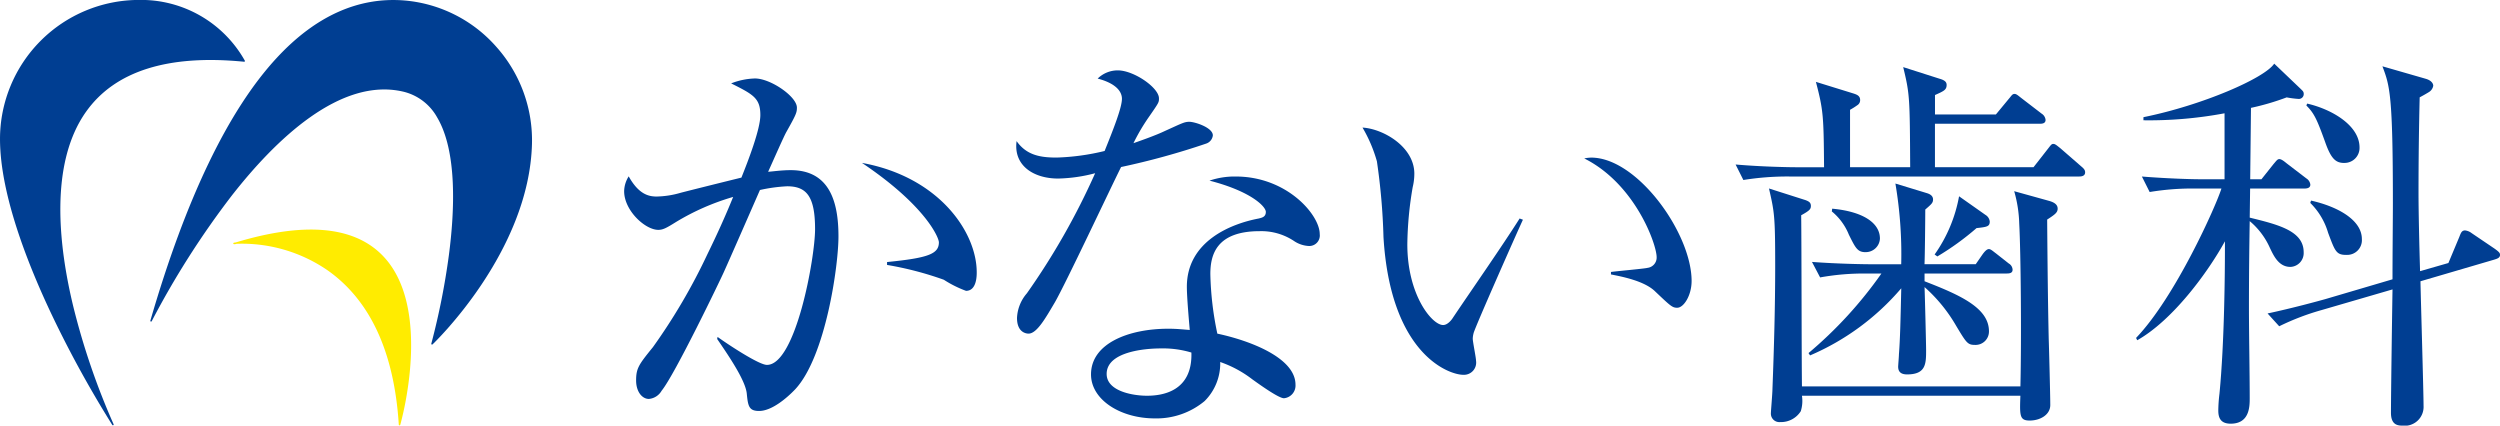
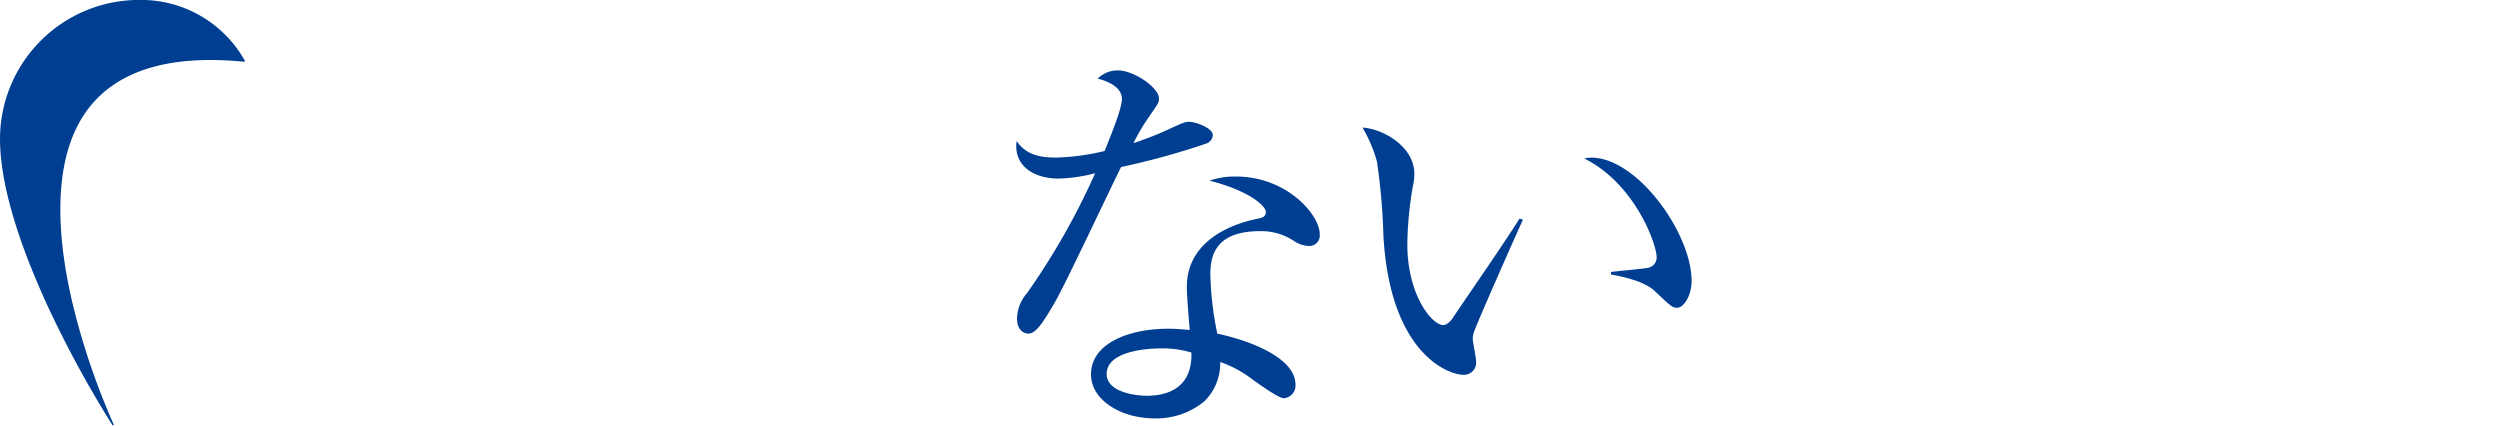
<svg xmlns="http://www.w3.org/2000/svg" width="274.347" height="46.706" viewBox="0 0 274.347 46.706">
  <g transform="translate(-461.835 -394.567)">
    <g transform="translate(461.835 394.567)">
      <path d="M469.853,428.1c-1.578-6.559-2.612-15.574,1.425-21.269,3.169-4.468,9-6.312,17.344-5.488a.074.074,0,0,0,.075-.034.083.083,0,0,0,.006-.083,13.05,13.05,0,0,0-11.619-6.665,15.266,15.266,0,0,0-15.248,15.249c0,6.34,3.351,14.538,6.162,20.3a120.259,120.259,0,0,0,6.159,11.089.082.082,0,0,0,.108.028.082.082,0,0,0,.035-.106A77.746,77.746,0,0,1,469.853,428.1Z" transform="translate(-461.835 -394.567)" fill="#003e92" />
-       <path d="M517.792,399.711a15.123,15.123,0,0,0-10.077-5.091c-5.037-.414-9.75,1.693-14.005,6.279-5.33,5.745-10,15.454-13.888,28.854a.082.082,0,0,0,.049.1.085.085,0,0,0,.1-.039,93.775,93.775,0,0,1,8.784-13.781c4.764-6.095,11.894-13.026,18.809-11.41a5.781,5.781,0,0,1,3.739,2.845c2.205,3.726,1.912,10.27,1.278,15.1a78.684,78.684,0,0,1-1.928,9.709.081.081,0,0,0,.036.092.083.083,0,0,0,.043.012.081.081,0,0,0,.056-.022c.106-.1,10.617-10.117,10.912-22.027A15.392,15.392,0,0,0,517.792,399.711Z" transform="translate(-463.321 -394.567)" fill="#003e92" />
-       <path d="M490,423.445a.681.681,0,0,0-.238.048.083.083,0,0,0-.012.091c.028.056.077.053.209.043l.018,0,.121-.037a16.578,16.578,0,0,1,10.006,2.92c4.677,3.3,7.3,8.995,7.8,16.928a.082.082,0,0,0,.073.076h.008a.081.081,0,0,0,.079-.059c.038-.129,3.723-12.974-2.048-18.687C502.852,421.631,497.462,421.186,490,423.445Z" transform="translate(-464.141 -396.836)" fill="#ffec00" />
    </g>
    <g transform="translate(530.333 401.545)">
-       <path d="M555.284,438.051c-.9.948-2.573,2.392-3.973,2.392-1.128,0-1.219-.541-1.354-1.9-.136-1.445-1.986-4.153-3.25-6l.045-.226c.994.722,4.514,3.07,5.417,3.07,3.16,0,5.282-11.738,5.282-14.9,0-3.612-.948-4.7-3.07-4.7a17.473,17.473,0,0,0-2.979.407c-.632,1.444-3.476,7.944-3.973,9.028-.316.722-5.372,11.24-6.817,13a1.789,1.789,0,0,1-1.4.9c-.723,0-1.4-.768-1.4-2.032,0-1.354.316-1.76,1.85-3.657a64.838,64.838,0,0,0,6-10.248c.994-2.03,1.941-4.107,2.8-6.23a26.129,26.129,0,0,0-6.275,2.754c-1.083.678-1.445.859-1.941.859-1.445,0-3.747-2.123-3.747-4.244a3.151,3.151,0,0,1,.5-1.626c1.128,2.031,2.257,2.213,3.07,2.213a9.993,9.993,0,0,0,2.618-.407c.677-.18,4.469-1.127,6.681-1.67.722-1.806,2.077-5.282,2.077-6.862,0-1.851-.768-2.257-3.205-3.477a7.691,7.691,0,0,1,2.618-.54c1.715,0,4.6,1.986,4.6,3.2,0,.542-.09.768-1.128,2.618-.271.451-1.354,2.935-2.031,4.423.587-.044,1.49-.18,2.483-.18,4.288,0,5.236,3.521,5.236,7.268C560.024,424.462,558.624,434.438,555.284,438.051Zm18.733-10.79a12.351,12.351,0,0,1-2.437-1.218,36.342,36.342,0,0,0-6.23-1.625V424.1c4.559-.451,5.689-.9,5.689-2.167,0-.5-1.445-4.018-8.442-8.713,8.442,1.535,12.594,7.584,12.594,12.008C575.192,425.591,575.192,427.261,574.017,427.261Z" transform="translate(-536.504 -402.322)" fill="#003e92" />
      <path d="M604.253,411.018a82.065,82.065,0,0,1-9.345,2.574c-1.173,2.347-6.094,12.82-7.268,14.851-1.038,1.76-1.986,3.431-2.889,3.431-.316,0-1.264-.181-1.264-1.715a4.412,4.412,0,0,1,1.083-2.708,77.566,77.566,0,0,0,7.494-13.181,16.987,16.987,0,0,1-4.062.587c-2.664,0-4.922-1.4-4.56-4.109,1.083,1.535,2.573,1.806,4.379,1.806a25.092,25.092,0,0,0,5.281-.723c1.038-2.573,1.9-4.785,1.9-5.733,0-.5-.271-1.581-2.663-2.212a3.14,3.14,0,0,1,2.212-.9c1.76,0,4.514,1.9,4.514,3.069,0,.451,0,.451-1.129,2.077a21.674,21.674,0,0,0-1.67,2.844c.9-.316,2.437-.857,3.385-1.309,1.987-.9,2.212-1.038,2.754-1.038.587,0,2.573.631,2.573,1.49A1.071,1.071,0,0,1,604.253,411.018Zm11.285,11.241a3.176,3.176,0,0,1-1.58-.5,6.481,6.481,0,0,0-3.837-1.128c-4.74,0-5.417,2.573-5.417,4.7a34.7,34.7,0,0,0,.767,6.545c3.612.768,8.577,2.664,8.577,5.6a1.4,1.4,0,0,1-1.263,1.49c-.542,0-2.348-1.264-3.477-2.077a12.48,12.48,0,0,0-3.521-1.9,5.818,5.818,0,0,1-1.715,4.289,8.252,8.252,0,0,1-5.463,1.9c-3.746,0-7-2.031-7-4.83,0-3.386,4.108-5.011,8.487-5.011.993,0,1.67.09,2.348.135-.136-1.58-.317-3.7-.317-4.74,0-4.966,4.785-6.906,7.9-7.493.361-.091.767-.181.767-.723,0-.587-1.625-2.257-6.185-3.43a8.543,8.543,0,0,1,2.89-.452c5.6,0,9.209,4.2,9.209,6.32A1.155,1.155,0,0,1,615.538,422.259Zm-16.3,11.24c-1.715,0-5.913.361-5.913,2.8,0,1.9,2.89,2.392,4.423,2.392,1.581,0,5.012-.406,4.876-4.74A10.769,10.769,0,0,0,599.241,433.5Z" transform="translate(-540.38 -402.241)" fill="#003e92" />
      <path d="M637.013,432.4a2.645,2.645,0,0,0-.09.586c0,.361.361,2.077.361,2.437a1.34,1.34,0,0,1-1.4,1.535c-1.58,0-7.99-2.258-8.758-15.123a69.614,69.614,0,0,0-.722-8.307,15.6,15.6,0,0,0-1.58-3.7c2.3.136,5.688,2.123,5.688,5.056a6.3,6.3,0,0,1-.181,1.49,39.094,39.094,0,0,0-.587,6.275c0,5.552,2.709,8.848,3.928,8.848.5,0,.948-.587,1.083-.813,2.031-3.024,5.372-7.809,7.313-10.879l.362.135C641.8,421.289,637.1,431.9,637.013,432.4Zm22.346-2.8c-.542,0-.722-.181-2.482-1.851-1.219-1.127-3.657-1.58-4.786-1.805v-.271c.632-.09,3.7-.361,4.018-.452a1.136,1.136,0,0,0,.994-1.173c0-1.4-2.348-8.035-7.945-10.834a3.986,3.986,0,0,1,.768-.09c5.056,0,11.014,8.307,11.014,13.543C660.939,428.242,660.081,429.6,659.359,429.6Z" transform="translate(-543.803 -402.806)" fill="#003e92" />
-       <path d="M707.181,414.6H675.331a30.332,30.332,0,0,0-5.024.383l-.852-1.7c2.938.255,5.962.3,6.558.3h3.15c-.042-5.664-.085-6.259-.894-9.368l4.13,1.278c.383.128.724.255.724.724a.644.644,0,0,1-.3.553,8.258,8.258,0,0,1-.809.511v6.3h6.6c-.043-7.664-.043-8-.767-10.985l4,1.277c.6.171.766.383.766.681,0,.554-.34.682-1.277,1.107v2.13h6.685l1.405-1.7c.3-.34.383-.553.638-.553.214,0,.383.171.767.468l2.214,1.7a.911.911,0,0,1,.426.681c0,.383-.341.426-.639.426h-11.5v4.769h10.816l1.532-1.959c.341-.425.427-.6.639-.6s.383.171.767.469l2.3,2c.255.213.426.383.426.639C707.82,414.515,707.479,414.6,707.181,414.6Zm-3.535,4.727c.042,5.279.085,9.2.171,13.115.042,1.15.171,6.3.171,7.239,0,1.064-1.107,1.7-2.257,1.7-1.107,0-1.107-.512-1.023-2.725H676.736a3.748,3.748,0,0,1-.128,1.7,2.565,2.565,0,0,1-2.257,1.193.929.929,0,0,1-1.022-.979c0-.214.171-2.215.171-2.64.17-4.471.3-8.985.3-13.5,0-5.492-.085-5.918-.682-8.516l3.875,1.235c.553.171.724.341.724.682s-.128.51-1.064,1.022c.042,2.98.042,16.138.085,18.778h23.972c.128-5.323.043-14.734-.128-17.842a14.249,14.249,0,0,0-.553-3.577l3.832,1.064c.6.171.937.426.937.852S704.5,418.772,703.647,419.326Zm-4.428,5.918h-9.027v.852c3.959,1.533,7.068,2.938,7.068,5.493a1.468,1.468,0,0,1-1.533,1.49c-.809,0-.937-.212-2.087-2.128a17.05,17.05,0,0,0-3.448-4.216c.042,1.107.17,6.259.17,6.9,0,1.491,0,2.683-2.086,2.683-.639,0-.98-.256-.98-.851,0-.128.085-1.149.085-1.363.128-1.66.171-3.534.255-7.238a27.2,27.2,0,0,1-10.007,7.366l-.17-.256a45.649,45.649,0,0,0,8-8.73h-1.746a27.074,27.074,0,0,0-4.982.427l-.893-1.7c2.81.213,5.748.256,6.514.256h3.279a46.388,46.388,0,0,0-.638-8.858l3.491,1.065c.256.085.639.256.639.682,0,.383-.171.51-.852,1.107,0,.936-.042,5.152-.084,6h5.621l.766-1.107c.255-.34.469-.554.682-.554s.468.255.766.469l1.405,1.107a.828.828,0,0,1,.426.681C699.857,425.2,699.517,425.244,699.219,425.244Zm-15.5-2.342c-.894,0-1.107-.469-1.831-1.916a6.364,6.364,0,0,0-1.873-2.555l.042-.3c3.322.3,5.238,1.533,5.238,3.279A1.556,1.556,0,0,1,683.719,422.9Zm12.178-2.64a29.712,29.712,0,0,1-4.3,3.109l-.3-.213a15.938,15.938,0,0,0,2.682-6.387l2.9,2.043a.964.964,0,0,1,.468.724C697.344,420.092,697.047,420.136,695.9,420.262Z" transform="translate(-547.491 -402.209)" fill="#003e92" />
-       <path d="M735.838,415.885h-5.961l-.043,3.193c3.109.766,5.919,1.448,5.919,3.79a1.517,1.517,0,0,1-1.448,1.618c-1.278,0-1.831-1.192-2.257-2.087a8.146,8.146,0,0,0-2.215-2.937c-.042,2.555-.084,5.578-.084,9.581,0,2.725.084,7.111.084,9.836,0,.894,0,2.811-2.086,2.811-1.107,0-1.362-.638-1.362-1.448a16.46,16.46,0,0,1,.128-1.831c.553-5.664.6-13.583.6-16.012v-.724c-1.874,3.407-5.706,8.644-9.623,10.859l-.128-.255c4.3-4.471,8.772-14.478,9.368-16.394h-2.853a28.628,28.628,0,0,0-5.024.383l-.852-1.7c2.683.213,5.28.3,6.558.3h2.512v-7.239a44.871,44.871,0,0,1-8.9.767v-.341c6.515-1.32,13.328-4.3,14.35-5.876l2.9,2.768c.213.213.34.3.34.553a.534.534,0,0,1-.553.553,10.269,10.269,0,0,1-1.32-.17,27.586,27.586,0,0,1-3.917,1.15l-.085,7.834h1.235l1.32-1.66c.3-.341.426-.553.638-.553.256,0,.6.3.809.468l2.171,1.66a.914.914,0,0,1,.427.682C736.478,415.843,736.094,415.885,735.838,415.885Zm20.865,7.792-8.133,2.385c.042,2.129.34,12.135.34,13.669a2.071,2.071,0,0,1-2.342,2.171c-.553,0-1.235-.127-1.235-1.405,0-1.873.128-11.156.171-13.541l-7.75,2.257A27.179,27.179,0,0,0,733.07,431l-1.277-1.405c2.81-.6,5.578-1.362,6.344-1.576l7.366-2.171c0-2.98.042-6.514.042-8.345,0-11.923-.34-12.9-1.149-15.031l4.726,1.362c.767.213.852.638.852.766a1,1,0,0,1-.383.638c-.17.128-.937.554-1.107.639-.085,3.491-.127,6.983-.127,10.517,0,2,.085,5.706.17,8.559l3.109-.894,1.193-2.852c.17-.427.255-.725.638-.725a1.457,1.457,0,0,1,.724.3l2.513,1.7c.468.341.6.469.6.682C757.3,423.507,756.958,423.592,756.7,423.677Zm-16.522-10.6c-.937,0-1.448-.51-2.087-2.341-.893-2.47-1.192-3.109-2.044-3.961l.085-.212c2.768.638,5.749,2.426,5.749,4.812A1.644,1.644,0,0,1,740.182,413.074Zm.255,10.092c-1.106,0-1.235-.383-2-2.426a7.591,7.591,0,0,0-1.958-3.279l.084-.256c3.024.682,5.578,2.172,5.578,4.215A1.617,1.617,0,0,1,740.437,423.166Z" transform="translate(-551.45 -402.174)" fill="#003e92" />
    </g>
  </g>
</svg>